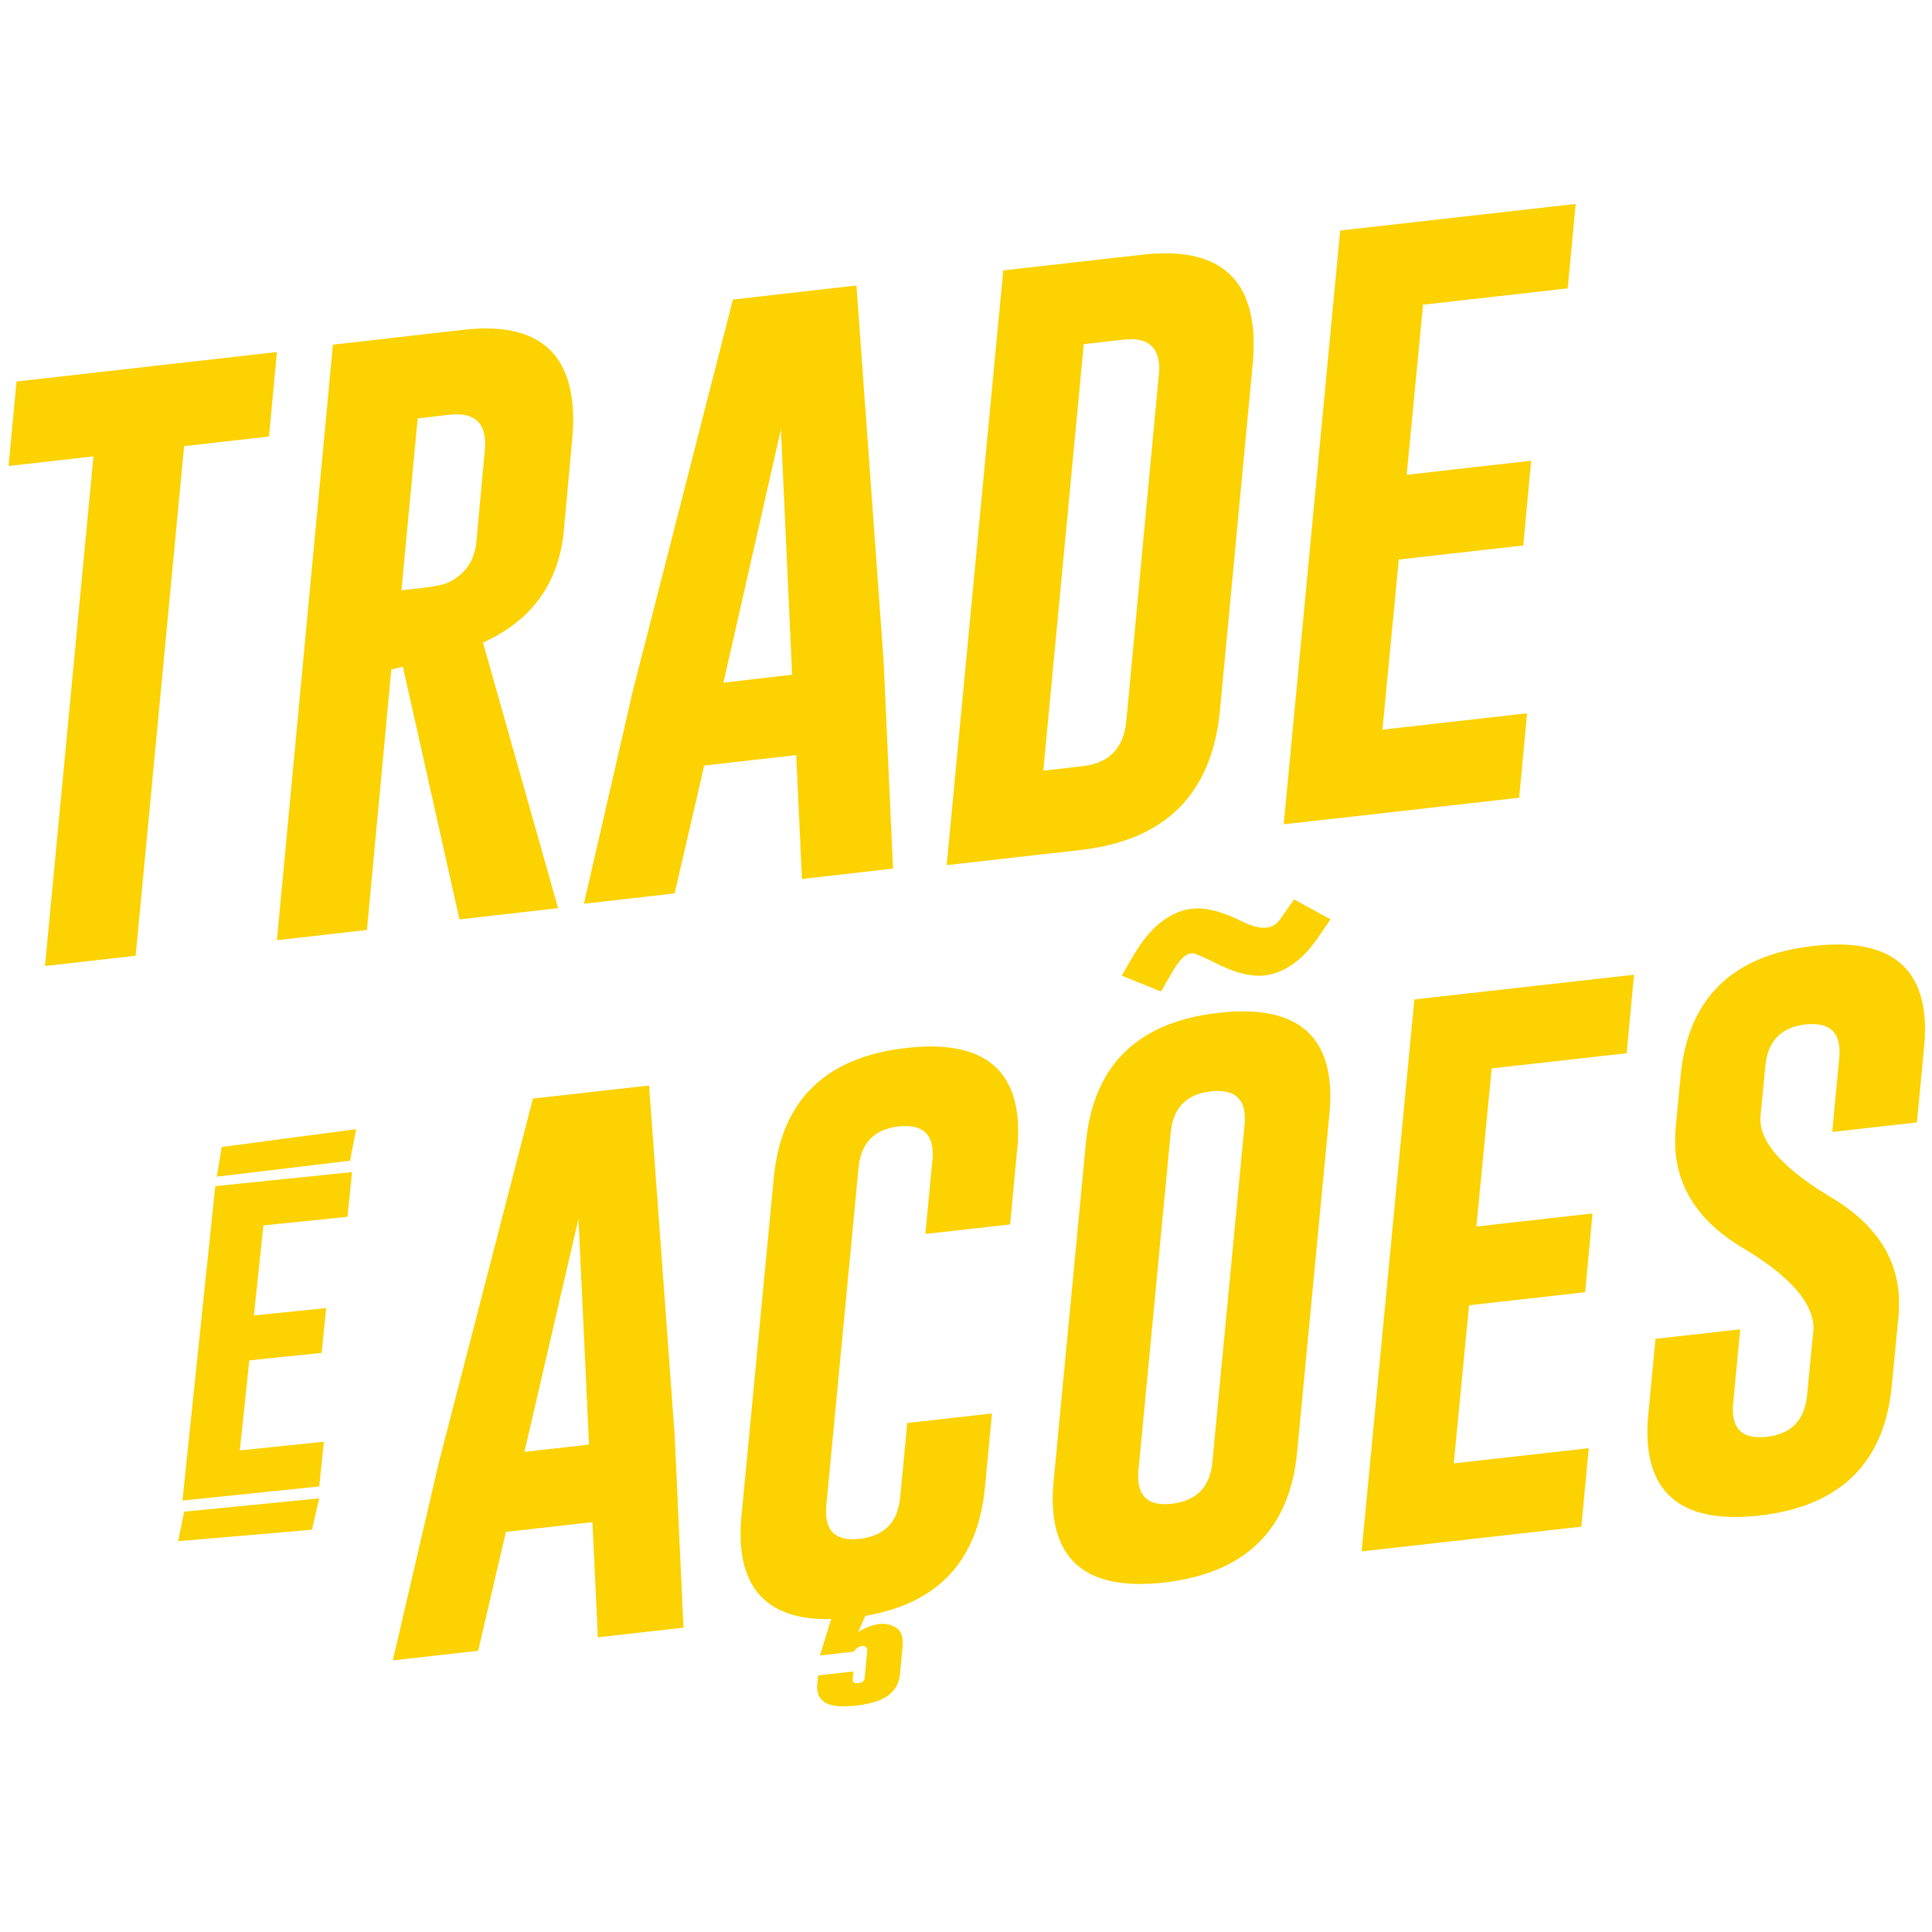
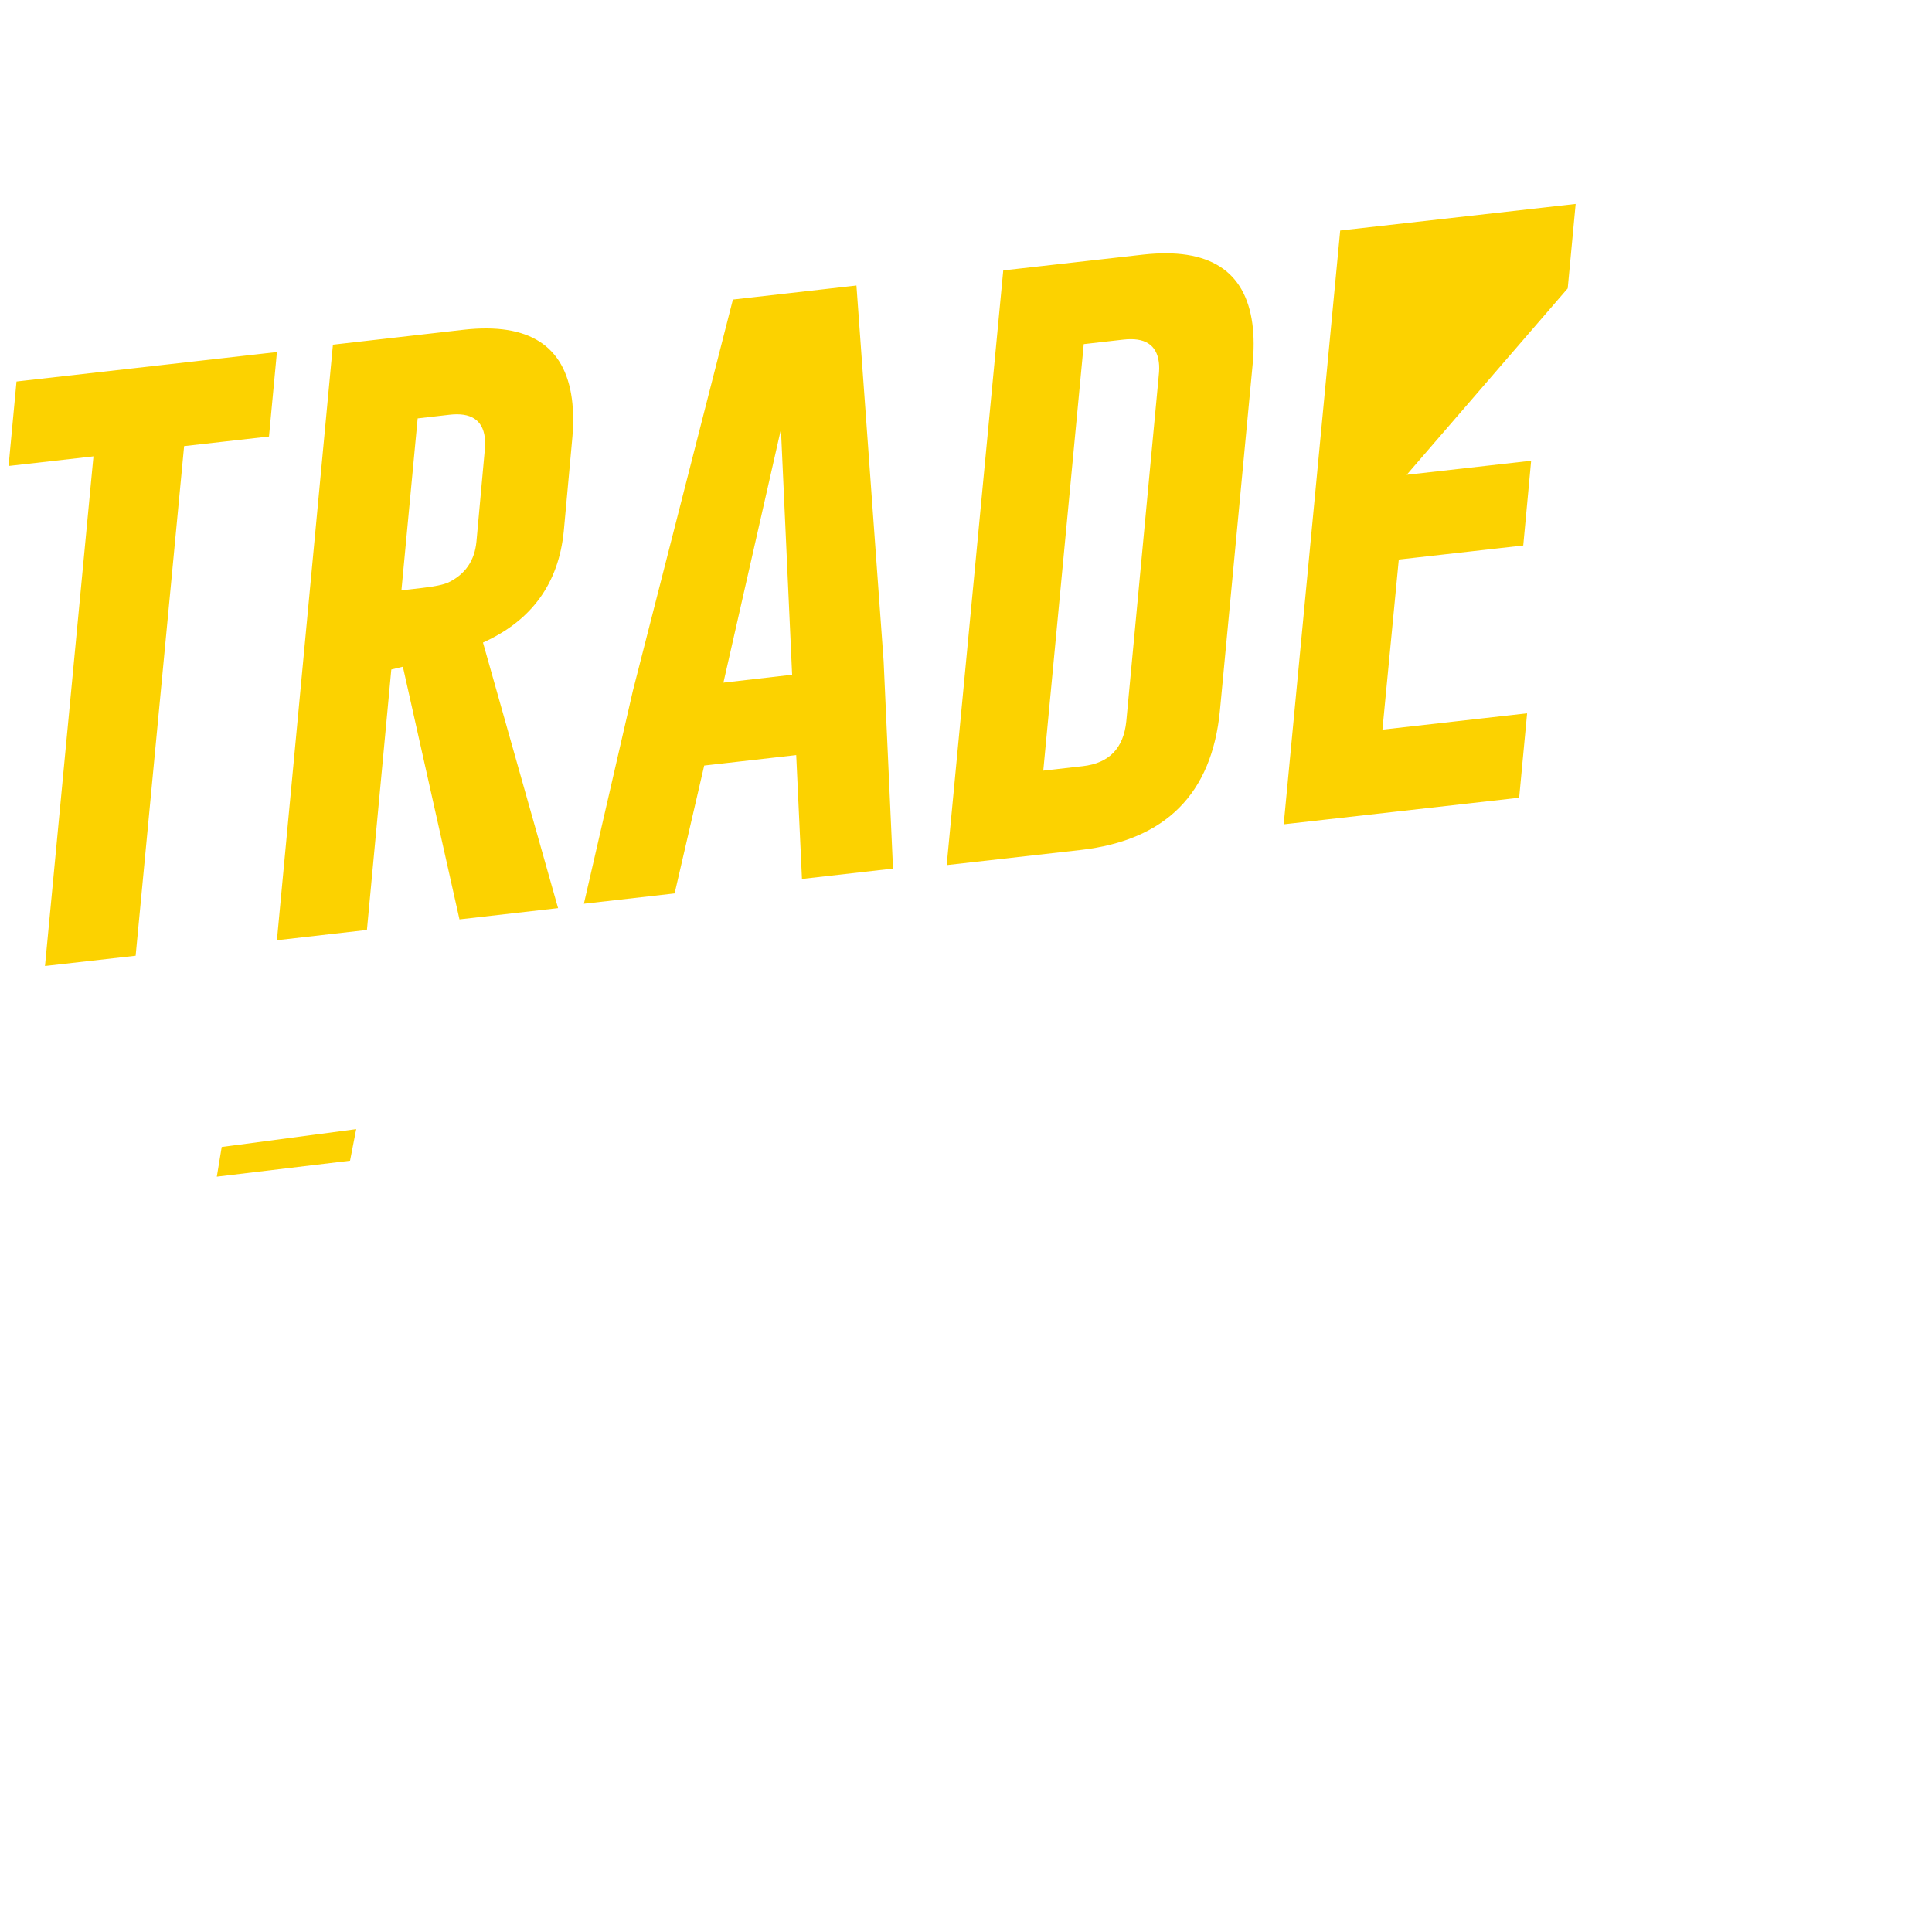
<svg xmlns="http://www.w3.org/2000/svg" width="900px" height="900px" viewBox="0 0 900 900" version="1.1">
  <title>Artboard Copy 2</title>
  <desc>Created with Sketch.</desc>
  <g id="Artboard-Copy-2" stroke="none" stroke-width="1" fill="none" fill-rule="evenodd">
    <g id="Group" transform="translate(4, 95)" fill="#FCD200">
-       <path d="M125,69 L121.308,108.349 L81.767,112.822 L59.184,350.223 L16.957,355 L39.541,117.599 L0,122.072 L3.692,82.723 L125,69 Z M151.09,65.57 L212.131,58.599 C242.367,55.239 259.129,66.008 262.415,90.905 C263.179,96.693 263.195,103.265 262.461,110.623 L258.642,152.324 C256.252,176.751 243.702,194.084 220.991,204.324 L255.971,328.042 L210.042,333.288 L183.676,215.58 L178.285,216.895 L166.929,338.212 L125,343 L151.09,65.57 Z M190.564,99.914 L205.396,98.209 C215.284,97.072 220.762,100.577 221.83,108.724 C222.073,110.575 222.055,112.738 221.778,115.214 L217.954,157.235 C217.118,166.164 212.735,172.541 204.806,176.366 C202.53,177.379 198.475,178.221 192.641,178.892 L183,180 L190.564,99.914 Z M407.631,213.077 L412,309.624 L369.586,314.447 L366.905,256.749 L324.046,261.623 L310.266,321.193 L268,326 L290.825,226.779 L337.419,44.544 L394.96,38 L407.631,213.077 Z M365,219.32 L333,223 L359.786,105 L365,219.32 Z M463.356,30.965 L528.612,23.598 C559.157,20.243 576.089,30.996 579.409,55.858 C580.181,61.637 580.197,68.201 579.456,75.548 L564.28,236.082 C560.535,274.778 538.962,296.396 499.562,300.937 L437,308 L463.356,30.965 Z M500.857,65.307 L519.326,63.207 C529.255,62.078 534.756,65.559 535.829,73.65 C536.073,75.489 536.056,77.638 535.777,80.096 L520.675,240.984 C519.417,253.54 512.682,260.512 500.469,261.9 L482,264 L500.857,65.307 Z M620.315,12.383 L730,0 L726.303,39.33 L658.907,46.939 L651.287,126.183 L709.268,119.637 L705.589,159.105 L647.608,165.651 L639.987,244.895 L707.383,237.286 L703.685,276.617 L594,289 L620.315,12.383 Z" id="TRADE" />
-       <polygon id="E" points="96.286 457.556 160 451 157.852 471.822 118.704 475.85 114.277 517.803 147.957 514.337 145.82 535.232 112.14 538.698 107.713 580.65 146.862 576.622 144.714 597.444 81 604" />
-       <polygon id="E-Copy" points="81.778 609.202 144.695 603 141.295 617.598 79 622.946" />
+       <path d="M125,69 L121.308,108.349 L81.767,112.822 L59.184,350.223 L16.957,355 L39.541,117.599 L0,122.072 L3.692,82.723 L125,69 Z M151.09,65.57 L212.131,58.599 C242.367,55.239 259.129,66.008 262.415,90.905 C263.179,96.693 263.195,103.265 262.461,110.623 L258.642,152.324 C256.252,176.751 243.702,194.084 220.991,204.324 L255.971,328.042 L210.042,333.288 L183.676,215.58 L178.285,216.895 L166.929,338.212 L125,343 L151.09,65.57 Z M190.564,99.914 L205.396,98.209 C215.284,97.072 220.762,100.577 221.83,108.724 C222.073,110.575 222.055,112.738 221.778,115.214 L217.954,157.235 C217.118,166.164 212.735,172.541 204.806,176.366 C202.53,177.379 198.475,178.221 192.641,178.892 L183,180 L190.564,99.914 Z M407.631,213.077 L412,309.624 L369.586,314.447 L366.905,256.749 L324.046,261.623 L310.266,321.193 L268,326 L290.825,226.779 L337.419,44.544 L394.96,38 L407.631,213.077 Z M365,219.32 L333,223 L359.786,105 L365,219.32 Z M463.356,30.965 L528.612,23.598 C559.157,20.243 576.089,30.996 579.409,55.858 C580.181,61.637 580.197,68.201 579.456,75.548 L564.28,236.082 C560.535,274.778 538.962,296.396 499.562,300.937 L437,308 L463.356,30.965 Z M500.857,65.307 L519.326,63.207 C529.255,62.078 534.756,65.559 535.829,73.65 C536.073,75.489 536.056,77.638 535.777,80.096 L520.675,240.984 C519.417,253.54 512.682,260.512 500.469,261.9 L482,264 L500.857,65.307 Z M620.315,12.383 L730,0 L726.303,39.33 L651.287,126.183 L709.268,119.637 L705.589,159.105 L647.608,165.651 L639.987,244.895 L707.383,237.286 L703.685,276.617 L594,289 L620.315,12.383 Z" id="TRADE" />
      <polygon id="E-Copy" points="99.278 439.313 161.932 431 159.064 445.703 97 453.142" />
-       <path d="M310.272,573.467 L314.379,663.236 L274.504,667.721 L271.983,614.074 L231.691,618.606 L218.735,673.994 L179,678.463 L200.458,586.208 L244.263,416.764 L298.359,410.68 L310.272,573.467 Z M270.397,577.952 L240.282,581.339 L265.49,472.716 L270.397,577.952 Z M383.192,659.256 C358.252,659.728 344.362,649.363 341.52,628.162 C340.835,623.053 340.814,617.265 341.457,610.797 L356.467,453.538 C359.944,417.538 380.551,397.416 418.288,393.171 C449.426,389.669 466.587,399.796 469.771,423.551 C470.456,428.66 470.471,434.406 469.817,440.788 L466.529,475.384 L427.072,479.822 L430.361,445.226 C430.551,443.131 430.533,441.231 430.304,439.528 C429.3,432.036 424.145,428.769 414.839,429.73 L414.56,429.761 C403.22,431.036 397.008,437.483 395.923,449.1 L380.913,606.359 C380.734,608.54 380.758,610.482 380.987,612.185 C381.991,619.678 387.14,622.901 396.435,621.856 C407.961,620.559 414.266,614.103 415.351,602.486 L418.639,567.89 L458.095,563.452 L454.807,598.048 C451.532,632.037 432.97,651.929 399.12,657.724 L395.74,665.235 C399.322,663.103 402.601,661.87 405.575,661.535 C408.456,661.211 411.08,661.781 413.446,663.243 C415.093,664.268 416.076,665.972 416.396,668.356 C416.544,669.463 416.565,670.671 416.457,671.979 L415.224,684.953 C414.521,692.378 409.289,696.986 399.528,698.775 C398.249,699.091 396.68,699.354 394.821,699.563 C393.985,699.658 393.05,699.72 392.016,699.749 C382.594,700.55 377.501,698.098 376.736,692.393 C376.61,691.456 376.613,690.419 376.743,689.281 L377.083,685.483 L393.535,683.632 L393.195,687.43 L393.264,687.941 C393.389,688.878 394.242,689.257 395.822,689.079 C397.681,688.87 398.664,688.112 398.772,686.803 L400.005,673.83 L399.937,673.319 C399.788,672.212 399.011,671.694 397.606,671.766 L397.466,671.782 C395.886,671.959 394.682,672.83 393.853,674.392 L377.959,676.18 L383.192,659.256 Z M600.224,581.692 C596.746,617.692 576.099,637.861 538.28,642.201 C507.235,645.693 490.121,635.561 486.937,611.806 C486.252,606.697 486.231,600.909 486.874,594.441 L501.884,437.182 C505.361,401.182 525.968,381.06 563.705,376.815 C594.843,373.313 612.004,383.44 615.188,407.195 C615.873,412.304 615.888,418.049 615.234,424.432 L600.224,581.692 Z M575.778,428.87 L560.768,586.13 C559.683,597.747 553.378,604.203 541.852,605.5 C532.557,606.545 527.408,603.322 526.404,595.829 C526.175,594.126 526.151,592.184 526.33,590.003 L541.34,432.744 C542.425,421.127 548.637,414.68 559.977,413.405 L560.256,413.374 C569.562,412.413 574.717,415.68 575.721,423.172 C575.95,424.875 575.968,426.775 575.778,428.87 Z M536.807,366.889 L518.548,359.479 L524.304,349.627 C531.686,337.129 540.362,330.06 550.332,328.42 L551.308,328.31 C557.536,327.61 565.302,329.588 574.606,334.246 C579.154,336.5 582.962,337.455 586.029,337.11 C588.631,336.817 590.684,335.592 592.188,333.435 L598.849,324 L615.797,333.243 L609.293,342.79 C602.463,352.374 594.662,357.875 585.889,359.294 L584.913,359.404 C578.685,360.105 571.012,358.116 561.894,353.437 C556.128,350.542 552.629,349.077 551.398,349.043 L550.841,349.105 C548.238,349.398 545.479,352.042 542.563,357.037 L536.807,366.889 Z M654.86,370.581 L757.196,359.071 L753.746,395.629 L690.867,402.702 L683.757,476.361 L737.853,470.276 L734.42,506.962 L680.324,513.047 L673.215,586.706 L736.094,579.633 L732.644,616.191 L630.309,627.702 L654.86,370.581 Z M778.915,406.022 C782.393,370.022 803,349.9 840.737,345.656 C871.874,342.154 889.035,352.28 892.219,376.036 C892.904,381.144 892.919,386.89 892.265,393.273 L888.977,427.868 L849.52,432.306 L852.809,397.711 C853,395.615 852.981,393.716 852.753,392.013 C851.748,384.52 846.593,381.254 837.287,382.214 L837.008,382.246 C825.668,383.521 819.456,389.967 818.372,401.584 L816.121,424.914 C816.002,426.137 816.033,427.43 816.216,428.792 C817.608,439.18 828.564,450.523 849.082,462.822 C867.536,473.797 877.904,487.799 880.187,504.828 C880.746,509 880.817,513.4 880.399,518.027 L877.255,550.532 C873.789,586.617 853.188,606.782 815.451,611.026 C784.302,614.443 767.135,604.274 763.951,580.519 C763.266,575.41 763.251,569.664 763.905,563.281 L767.193,528.686 L806.65,524.248 L803.362,558.844 C803.171,560.939 803.195,562.881 803.435,564.669 C804.439,572.162 809.635,575.38 819.023,574.324 C830.456,573.039 836.714,566.587 837.799,554.97 L840.656,525.609 C840.834,524.12 840.826,522.651 840.632,521.204 C839.148,510.135 828.2,498.489 807.786,486.265 C789.436,475.364 779.109,461.315 776.803,444.115 C776.21,439.688 776.151,435.027 776.628,430.134 L778.915,406.022 Z" id="AÇÕES" />
    </g>
  </g>
</svg>